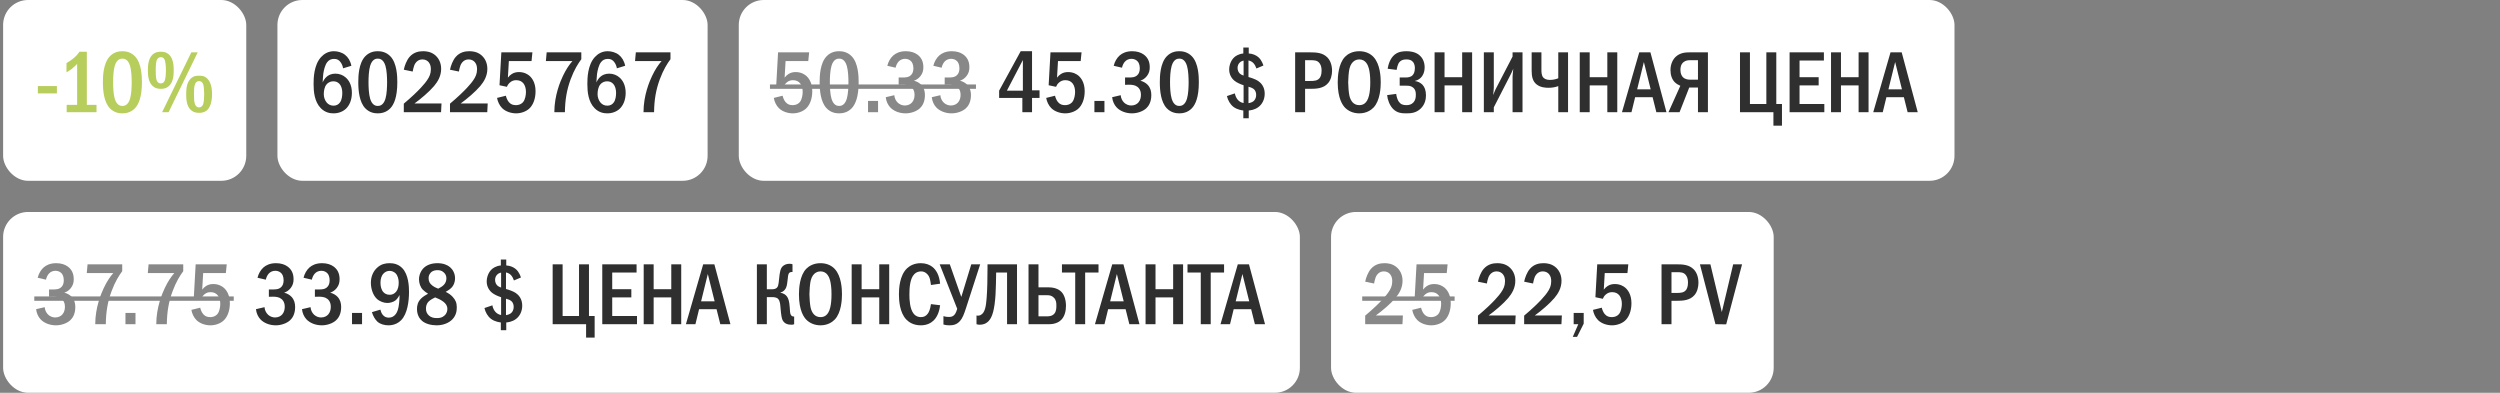
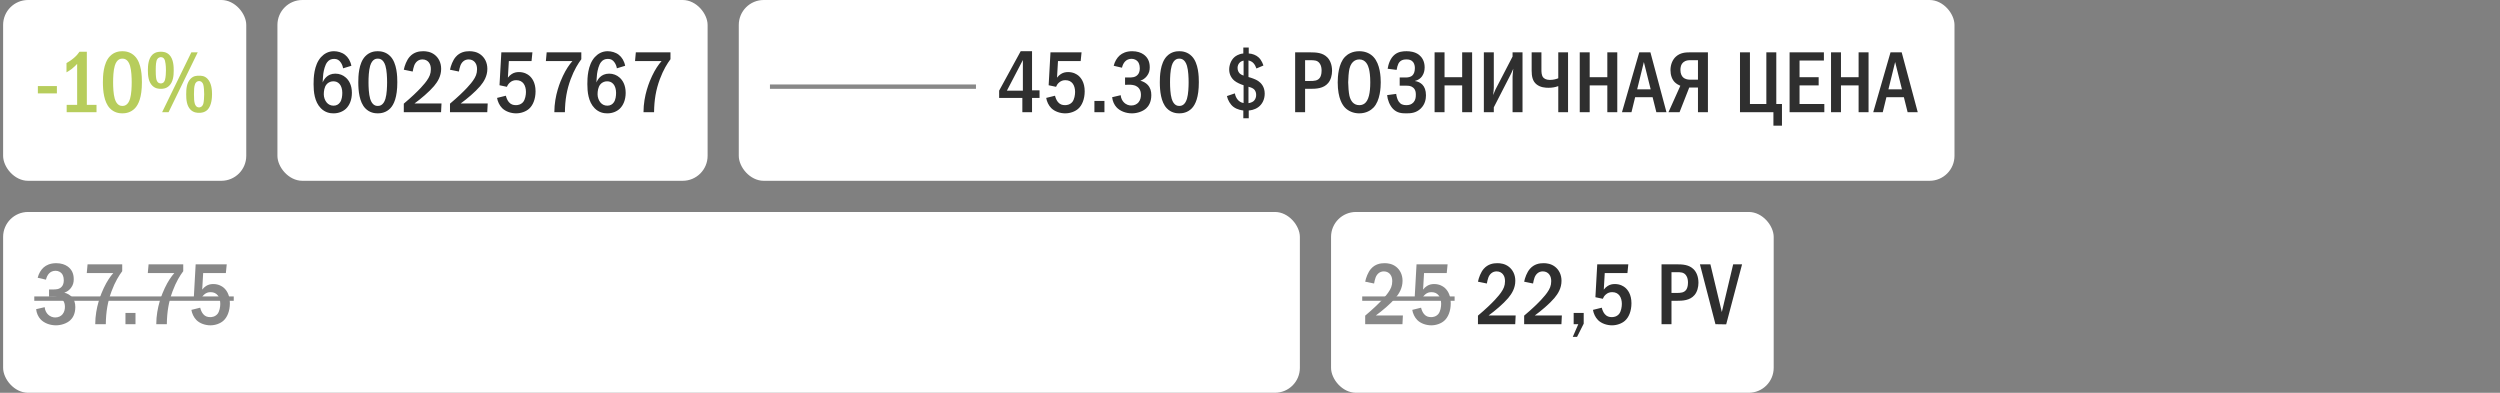
<svg xmlns="http://www.w3.org/2000/svg" width="401" height="63" viewBox="0 0 401 63" fill="none">
  <rect x="0" y="0" width="401" height="63" fill="#808080" stroke="none" />
  <rect x="0.5" width="39" height="29" rx="4" fill="white" />
  <path d="M6.074 13.8H9.126V14.976H6.074V13.8ZM12.752 8.298H13.928V16.824H15.482V18H10.694V16.824H12.374V10.244C12.192 10.44 11.87 10.776 11.492 11.07C11.142 11.336 10.806 11.518 10.666 11.602V10.118C10.988 9.936 11.45 9.642 11.856 9.292C12.248 8.956 12.528 8.634 12.752 8.298ZM19.627 8.214C20.117 8.214 20.957 8.312 21.643 9.026C22.721 10.132 22.763 12.288 22.763 13.198C22.763 15.606 22.217 16.768 21.643 17.37C20.957 18.084 20.117 18.182 19.627 18.182C19.123 18.182 18.311 18.084 17.625 17.37C16.673 16.376 16.505 14.556 16.505 13.198C16.505 12.274 16.547 10.146 17.625 9.026C18.311 8.312 19.123 8.214 19.627 8.214ZM19.627 9.404C19.403 9.404 18.745 9.432 18.409 10.552C18.185 11.294 18.143 12.47 18.143 13.198C18.143 13.926 18.185 15.102 18.409 15.844C18.745 16.964 19.403 16.992 19.627 16.992C19.865 16.992 20.523 16.964 20.859 15.844C21.083 15.102 21.125 13.926 21.125 13.198C21.125 12.47 21.083 11.294 20.859 10.552C20.523 9.432 19.865 9.404 19.627 9.404ZM25.792 8.298C26.128 8.298 26.674 8.326 27.15 8.788C27.85 9.474 27.864 10.748 27.864 11.322C27.864 12.134 27.78 13.128 27.136 13.758C26.66 14.22 26.142 14.248 25.792 14.248C25.47 14.248 24.924 14.22 24.448 13.758C23.804 13.142 23.72 12.12 23.72 11.28C23.72 10.496 23.804 9.39 24.448 8.774C24.924 8.326 25.484 8.298 25.792 8.298ZM25.792 9.166C25.666 9.166 25.274 9.222 25.106 9.754C25.064 9.908 24.98 10.244 24.98 11.28C24.98 12.288 25.05 12.624 25.106 12.806C25.274 13.352 25.652 13.38 25.792 13.38C26.016 13.38 26.31 13.31 26.464 12.806C26.59 12.372 26.618 11.63 26.618 11.28C26.618 10.37 26.506 9.922 26.464 9.754C26.422 9.586 26.282 9.166 25.792 9.166ZM30.692 8.396H31.714L27.038 18H26.002L30.692 8.396ZM31.938 12.148C32.288 12.148 32.792 12.134 33.282 12.638C33.968 13.338 34.01 14.542 34.01 15.116C34.01 15.578 33.968 16.922 33.282 17.608C32.806 18.07 32.246 18.098 31.938 18.098C31.602 18.098 31.056 18.07 30.58 17.608C29.922 16.964 29.866 15.914 29.866 15.116C29.866 14.276 29.936 13.268 30.58 12.624C31.07 12.134 31.574 12.148 31.938 12.148ZM31.938 13.002C31.686 13.002 31.392 13.128 31.252 13.59C31.14 13.954 31.112 14.388 31.112 15.116C31.112 15.844 31.14 16.278 31.252 16.642C31.308 16.81 31.462 17.23 31.938 17.23C32.092 17.23 32.456 17.146 32.61 16.642C32.708 16.32 32.75 15.564 32.75 15.116C32.75 14.64 32.708 13.926 32.61 13.59C32.47 13.114 32.162 13.002 31.938 13.002Z" fill="#B7CD5C" />
  <rect x="44.5" width="69" height="29" rx="4" fill="white" />
  <path d="M56.36 10.552L55.03 10.958C54.988 10.664 54.876 10.342 54.68 10.048C54.4 9.628 54.078 9.446 53.602 9.446C53.112 9.446 52.762 9.614 52.482 9.978C52.132 10.426 51.936 11.252 51.852 11.854C51.796 12.288 51.768 13.016 51.754 13.226C51.894 12.89 52.118 12.554 52.356 12.344C52.65 12.064 53.126 11.812 53.798 11.812C54.442 11.812 55.03 12.05 55.45 12.428C55.926 12.834 56.444 13.604 56.444 14.892C56.444 16.026 56.052 16.908 55.492 17.44C55.03 17.874 54.33 18.182 53.49 18.182C52.93 18.182 52.146 18.056 51.46 17.356C50.438 16.32 50.298 14.696 50.298 13.506C50.298 12.526 50.34 10.44 51.488 9.166C51.978 8.634 52.65 8.214 53.56 8.214C54.148 8.214 54.834 8.396 55.338 8.788C55.828 9.166 56.22 9.796 56.36 10.552ZM53.476 13.044C53.154 13.044 52.734 13.128 52.384 13.534C52.02 13.954 51.936 14.626 51.936 15.13C51.936 15.606 52.118 16.124 52.426 16.474C52.678 16.754 53.028 16.95 53.504 16.95C53.98 16.95 54.316 16.74 54.54 16.418C54.834 16.012 54.904 15.368 54.904 14.892C54.904 14.346 54.764 13.814 54.47 13.478C54.176 13.142 53.826 13.044 53.476 13.044ZM60.592 8.214C61.082 8.214 61.922 8.312 62.608 9.026C63.686 10.132 63.728 12.288 63.728 13.198C63.728 15.606 63.182 16.768 62.608 17.37C61.922 18.084 61.082 18.182 60.592 18.182C60.088 18.182 59.276 18.084 58.59 17.37C57.638 16.376 57.47 14.556 57.47 13.198C57.47 12.274 57.512 10.146 58.59 9.026C59.276 8.312 60.088 8.214 60.592 8.214ZM60.592 9.404C60.368 9.404 59.71 9.432 59.374 10.552C59.15 11.294 59.108 12.47 59.108 13.198C59.108 13.926 59.15 15.102 59.374 15.844C59.71 16.964 60.368 16.992 60.592 16.992C60.83 16.992 61.488 16.964 61.824 15.844C62.048 15.102 62.09 13.926 62.09 13.198C62.09 12.47 62.048 11.294 61.824 10.552C61.488 9.432 60.83 9.404 60.592 9.404ZM66.197 11.476L64.769 11.182C64.895 10.552 65.217 9.67 65.693 9.124C66.365 8.354 67.219 8.214 67.877 8.214C68.395 8.214 69.095 8.298 69.725 8.788C70.313 9.25 70.761 10.006 70.761 11.042C70.761 12.218 70.201 13.114 69.613 13.814C68.829 14.738 67.499 15.858 66.477 16.6H70.817L70.747 18H64.769V16.628C67.331 14.472 68.227 13.268 68.451 12.946C68.885 12.33 69.109 11.826 69.109 11.112C69.109 10.79 69.067 10.342 68.773 9.992C68.591 9.768 68.269 9.53 67.765 9.53C67.037 9.53 66.617 10.034 66.435 10.524C66.337 10.762 66.239 11.224 66.197 11.476ZM73.607 11.476L72.179 11.182C72.305 10.552 72.627 9.67 73.103 9.124C73.775 8.354 74.629 8.214 75.287 8.214C75.805 8.214 76.505 8.298 77.135 8.788C77.723 9.25 78.171 10.006 78.171 11.042C78.171 12.218 77.611 13.114 77.023 13.814C76.239 14.738 74.909 15.858 73.887 16.6H78.227L78.157 18H72.179V16.628C74.741 14.472 75.637 13.268 75.861 12.946C76.295 12.33 76.519 11.826 76.519 11.112C76.519 10.79 76.477 10.342 76.183 9.992C76.001 9.768 75.679 9.53 75.175 9.53C74.447 9.53 74.027 10.034 73.845 10.524C73.747 10.762 73.649 11.224 73.607 11.476ZM80.415 8.396H85.399L85.259 9.796H81.619L81.465 12.456C81.647 12.204 81.871 12.008 82.095 11.868C82.473 11.63 82.851 11.56 83.243 11.56C84.111 11.56 84.657 11.938 84.881 12.12C85.287 12.456 85.903 13.198 85.903 14.64C85.903 15.914 85.469 16.922 84.853 17.454C84.363 17.888 83.579 18.182 82.781 18.182C81.969 18.182 81.087 17.888 80.541 17.342C80.107 16.908 79.827 16.292 79.729 15.704L81.143 15.354C81.213 15.676 81.381 16.096 81.619 16.376C81.941 16.754 82.305 16.866 82.753 16.866C82.991 16.866 83.523 16.824 83.915 16.362C84.251 15.942 84.363 15.214 84.363 14.738C84.363 14.234 84.237 13.744 83.985 13.408C83.719 13.058 83.341 12.862 82.809 12.862C82.431 12.862 82.109 12.96 81.787 13.24C81.535 13.464 81.395 13.702 81.311 13.926L80.121 13.674L80.415 8.396ZM87.685 8.396H93.243V9.502C92.739 10.174 92.109 11.168 91.535 12.708C90.905 14.416 90.639 15.998 90.611 18H88.917C88.917 15.27 89.897 13.016 90.289 12.19C90.807 11.098 91.311 10.37 91.815 9.796H87.559L87.685 8.396ZM100.274 10.552L98.944 10.958C98.902 10.664 98.79 10.342 98.594 10.048C98.314 9.628 97.992 9.446 97.516 9.446C97.026 9.446 96.676 9.614 96.396 9.978C96.046 10.426 95.85 11.252 95.766 11.854C95.71 12.288 95.682 13.016 95.668 13.226C95.808 12.89 96.032 12.554 96.27 12.344C96.564 12.064 97.04 11.812 97.712 11.812C98.356 11.812 98.944 12.05 99.364 12.428C99.84 12.834 100.358 13.604 100.358 14.892C100.358 16.026 99.966 16.908 99.406 17.44C98.944 17.874 98.244 18.182 97.404 18.182C96.844 18.182 96.06 18.056 95.374 17.356C94.352 16.32 94.212 14.696 94.212 13.506C94.212 12.526 94.254 10.44 95.402 9.166C95.892 8.634 96.564 8.214 97.474 8.214C98.062 8.214 98.748 8.396 99.252 8.788C99.742 9.166 100.134 9.796 100.274 10.552ZM97.39 13.044C97.068 13.044 96.648 13.128 96.298 13.534C95.934 13.954 95.85 14.626 95.85 15.13C95.85 15.606 96.032 16.124 96.34 16.474C96.592 16.754 96.942 16.95 97.418 16.95C97.894 16.95 98.23 16.74 98.454 16.418C98.748 16.012 98.818 15.368 98.818 14.892C98.818 14.346 98.678 13.814 98.384 13.478C98.09 13.142 97.74 13.044 97.39 13.044ZM101.986 8.396H107.544V9.502C107.04 10.174 106.41 11.168 105.836 12.708C105.206 14.416 104.94 15.998 104.912 18H103.218C103.218 15.27 104.198 13.016 104.59 12.19C105.108 11.098 105.612 10.37 106.116 9.796H101.86L101.986 8.396Z" fill="#2F2F2F" />
  <rect x="118.5" width="195" height="29" rx="4" fill="white" />
-   <path d="M124.802 8.396H129.786L129.646 9.796H126.006L125.852 12.456C126.034 12.204 126.258 12.008 126.482 11.868C126.86 11.63 127.238 11.56 127.63 11.56C128.498 11.56 129.044 11.938 129.268 12.12C129.674 12.456 130.29 13.198 130.29 14.64C130.29 15.914 129.856 16.922 129.24 17.454C128.75 17.888 127.966 18.182 127.168 18.182C126.356 18.182 125.474 17.888 124.928 17.342C124.494 16.908 124.214 16.292 124.116 15.704L125.53 15.354C125.6 15.676 125.768 16.096 126.006 16.376C126.328 16.754 126.692 16.866 127.14 16.866C127.378 16.866 127.91 16.824 128.302 16.362C128.638 15.942 128.75 15.214 128.75 14.738C128.75 14.234 128.624 13.744 128.372 13.408C128.106 13.058 127.728 12.862 127.196 12.862C126.818 12.862 126.496 12.96 126.174 13.24C125.922 13.464 125.782 13.702 125.698 13.926L124.508 13.674L124.802 8.396ZM134.592 8.214C135.082 8.214 135.922 8.312 136.608 9.026C137.686 10.132 137.728 12.288 137.728 13.198C137.728 15.606 137.182 16.768 136.608 17.37C135.922 18.084 135.082 18.182 134.592 18.182C134.088 18.182 133.276 18.084 132.59 17.37C131.638 16.376 131.47 14.556 131.47 13.198C131.47 12.274 131.512 10.146 132.59 9.026C133.276 8.312 134.088 8.214 134.592 8.214ZM134.592 9.404C134.368 9.404 133.71 9.432 133.374 10.552C133.15 11.294 133.108 12.47 133.108 13.198C133.108 13.926 133.15 15.102 133.374 15.844C133.71 16.964 134.368 16.992 134.592 16.992C134.83 16.992 135.488 16.964 135.824 15.844C136.048 15.102 136.09 13.926 136.09 13.198C136.09 12.47 136.048 11.294 135.824 10.552C135.488 9.432 134.83 9.404 134.592 9.404ZM139.231 16.194H140.841V18H139.231V16.194ZM143.655 10.86L142.325 10.552C142.479 9.894 142.843 9.278 143.291 8.886C143.697 8.536 144.327 8.214 145.293 8.214C146.105 8.214 146.693 8.438 147.099 8.718C147.743 9.166 148.107 9.824 148.107 10.776C148.107 11.28 148.009 11.742 147.645 12.204C147.323 12.61 146.959 12.82 146.595 12.946C147.071 13.058 147.491 13.31 147.771 13.604C148.205 14.066 148.359 14.612 148.359 15.256C148.359 16.404 147.897 17.048 147.547 17.37C147.015 17.86 146.119 18.182 145.251 18.182C144.257 18.182 143.319 17.804 142.773 17.202C142.423 16.824 142.143 16.25 142.073 15.592L143.445 15.27C143.487 15.83 143.767 16.208 143.893 16.348C144.285 16.796 144.761 16.922 145.139 16.922C145.671 16.922 146.063 16.698 146.301 16.418C146.623 16.04 146.693 15.564 146.693 15.2C146.693 14.36 146.259 13.954 145.867 13.772C145.573 13.632 145.083 13.576 144.761 13.59L144.145 13.604V12.428H144.761C145.195 12.428 145.825 12.442 146.217 11.938C146.357 11.77 146.511 11.462 146.511 10.958C146.511 10.314 146.273 9.978 146.189 9.88C145.993 9.642 145.643 9.432 145.181 9.432C144.747 9.432 144.369 9.614 144.131 9.88C143.907 10.118 143.725 10.51 143.655 10.86ZM151.038 10.86L149.708 10.552C149.862 9.894 150.226 9.278 150.674 8.886C151.08 8.536 151.71 8.214 152.676 8.214C153.488 8.214 154.076 8.438 154.482 8.718C155.126 9.166 155.49 9.824 155.49 10.776C155.49 11.28 155.392 11.742 155.028 12.204C154.706 12.61 154.342 12.82 153.978 12.946C154.454 13.058 154.874 13.31 155.154 13.604C155.588 14.066 155.742 14.612 155.742 15.256C155.742 16.404 155.28 17.048 154.93 17.37C154.398 17.86 153.502 18.182 152.634 18.182C151.64 18.182 150.702 17.804 150.156 17.202C149.806 16.824 149.526 16.25 149.456 15.592L150.828 15.27C150.87 15.83 151.15 16.208 151.276 16.348C151.668 16.796 152.144 16.922 152.522 16.922C153.054 16.922 153.446 16.698 153.684 16.418C154.006 16.04 154.076 15.564 154.076 15.2C154.076 14.36 153.642 13.954 153.25 13.772C152.956 13.632 152.466 13.576 152.144 13.59L151.528 13.604V12.428H152.144C152.578 12.428 153.208 12.442 153.6 11.938C153.74 11.77 153.894 11.462 153.894 10.958C153.894 10.314 153.656 9.978 153.572 9.88C153.376 9.642 153.026 9.432 152.564 9.432C152.13 9.432 151.752 9.614 151.514 9.88C151.29 10.118 151.108 10.51 151.038 10.86Z" fill="#888888" />
  <path d="M163.719 8.214H165.539V14.486H166.743V15.704H165.539V18H163.985V15.704H160.261V14.542L163.719 8.214ZM164.069 14.542V9.628L161.507 14.542H164.069ZM168.497 8.396H173.481L173.341 9.796H169.701L169.547 12.456C169.729 12.204 169.953 12.008 170.177 11.868C170.555 11.63 170.933 11.56 171.325 11.56C172.193 11.56 172.739 11.938 172.963 12.12C173.369 12.456 173.985 13.198 173.985 14.64C173.985 15.914 173.551 16.922 172.935 17.454C172.445 17.888 171.661 18.182 170.863 18.182C170.051 18.182 169.169 17.888 168.623 17.342C168.189 16.908 167.909 16.292 167.811 15.704L169.225 15.354C169.295 15.676 169.463 16.096 169.701 16.376C170.023 16.754 170.387 16.866 170.835 16.866C171.073 16.866 171.605 16.824 171.997 16.362C172.333 15.942 172.445 15.214 172.445 14.738C172.445 14.234 172.319 13.744 172.067 13.408C171.801 13.058 171.423 12.862 170.891 12.862C170.513 12.862 170.191 12.96 169.869 13.24C169.617 13.464 169.477 13.702 169.393 13.926L168.203 13.674L168.497 8.396ZM175.543 16.194H177.153V18H175.543V16.194ZM179.968 10.86L178.638 10.552C178.792 9.894 179.156 9.278 179.604 8.886C180.01 8.536 180.64 8.214 181.606 8.214C182.418 8.214 183.006 8.438 183.412 8.718C184.056 9.166 184.42 9.824 184.42 10.776C184.42 11.28 184.322 11.742 183.958 12.204C183.636 12.61 183.272 12.82 182.908 12.946C183.384 13.058 183.804 13.31 184.084 13.604C184.518 14.066 184.672 14.612 184.672 15.256C184.672 16.404 184.21 17.048 183.86 17.37C183.328 17.86 182.432 18.182 181.564 18.182C180.57 18.182 179.632 17.804 179.086 17.202C178.736 16.824 178.456 16.25 178.386 15.592L179.758 15.27C179.8 15.83 180.08 16.208 180.206 16.348C180.598 16.796 181.074 16.922 181.452 16.922C181.984 16.922 182.376 16.698 182.614 16.418C182.936 16.04 183.006 15.564 183.006 15.2C183.006 14.36 182.572 13.954 182.18 13.772C181.886 13.632 181.396 13.576 181.074 13.59L180.458 13.604V12.428H181.074C181.508 12.428 182.138 12.442 182.53 11.938C182.67 11.77 182.824 11.462 182.824 10.958C182.824 10.314 182.586 9.978 182.502 9.88C182.306 9.642 181.956 9.432 181.494 9.432C181.06 9.432 180.682 9.614 180.444 9.88C180.22 10.118 180.038 10.51 179.968 10.86ZM189.157 8.214C189.647 8.214 190.487 8.312 191.173 9.026C192.251 10.132 192.293 12.288 192.293 13.198C192.293 15.606 191.747 16.768 191.173 17.37C190.487 18.084 189.647 18.182 189.157 18.182C188.653 18.182 187.841 18.084 187.155 17.37C186.203 16.376 186.035 14.556 186.035 13.198C186.035 12.274 186.077 10.146 187.155 9.026C187.841 8.312 188.653 8.214 189.157 8.214ZM189.157 9.404C188.933 9.404 188.275 9.432 187.939 10.552C187.715 11.294 187.673 12.47 187.673 13.198C187.673 13.926 187.715 15.102 187.939 15.844C188.275 16.964 188.933 16.992 189.157 16.992C189.395 16.992 190.053 16.964 190.389 15.844C190.613 15.102 190.655 13.926 190.655 13.198C190.655 12.47 190.613 11.294 190.389 10.552C190.053 9.432 189.395 9.404 189.157 9.404ZM199.429 7.626H200.297V8.578C200.913 8.606 201.487 8.858 201.851 9.18C202.397 9.656 202.621 10.412 202.649 10.51L201.529 10.986C201.431 10.678 201.263 10.356 201.081 10.16C200.927 9.978 200.661 9.782 200.255 9.698V12.358C200.731 12.484 201.417 12.722 201.809 12.988C202.243 13.282 202.859 13.884 202.859 15.018C202.859 15.984 202.439 16.726 201.865 17.16C201.221 17.65 200.493 17.706 200.297 17.72V18.966H199.429V17.72C199.303 17.706 198.463 17.622 197.833 17.132C197.329 16.74 196.951 16.096 196.797 15.41L198.071 14.976C198.141 15.382 198.323 15.76 198.547 16.012C198.729 16.222 199.037 16.46 199.471 16.53V13.674C198.981 13.52 198.351 13.24 198.001 12.946C197.511 12.54 197.161 11.91 197.161 11.154C197.161 10.482 197.427 9.67 198.001 9.166C198.113 9.068 198.617 8.648 199.429 8.578V7.626ZM199.471 12.12V9.726C199.247 9.768 198.995 9.88 198.827 10.062C198.617 10.272 198.505 10.58 198.505 10.888C198.505 11.308 198.673 11.616 198.883 11.812C199.107 12.008 199.415 12.106 199.471 12.12ZM200.255 13.912V16.544C200.507 16.516 200.843 16.404 201.053 16.236C201.235 16.082 201.487 15.788 201.487 15.228C201.487 14.976 201.445 14.542 201.053 14.248C200.843 14.08 200.465 13.968 200.255 13.912ZM207.741 8.396H210.135C211.143 8.396 212.151 8.452 212.893 9.194C213.341 9.642 213.663 10.384 213.663 11.364C213.663 12.05 213.467 12.82 213.033 13.324C212.291 14.206 211.101 14.248 210.177 14.248H209.337V18H207.741V8.396ZM209.337 9.656V12.988H210.135C210.779 12.988 211.381 12.974 211.731 12.428C211.815 12.288 211.983 11.966 211.983 11.336C211.983 11 211.941 10.51 211.661 10.146C211.297 9.656 210.793 9.656 210.135 9.656H209.337ZM218.027 8.214C219.147 8.214 219.875 8.676 220.309 9.138C221.387 10.286 221.471 12.372 221.471 13.198C221.471 13.996 221.387 16.138 220.309 17.258C219.889 17.692 219.133 18.182 218.027 18.182C217.061 18.182 216.263 17.804 215.745 17.272C215.395 16.908 214.569 15.858 214.569 13.212C214.569 12.288 214.681 10.202 215.745 9.11C216.151 8.69 216.907 8.214 218.027 8.214ZM218.027 9.53C217.747 9.53 216.781 9.614 216.445 11.042C216.333 11.532 216.249 12.61 216.249 13.198C216.249 13.786 216.333 14.864 216.445 15.354C216.641 16.18 217.103 16.866 218.027 16.866C218.545 16.866 219.259 16.67 219.581 15.354C219.721 14.78 219.791 14.094 219.791 13.198C219.791 12.162 219.693 11.518 219.581 11.042C219.441 10.496 219.091 9.53 218.027 9.53ZM224.02 11.21L222.578 11.028C222.69 10.314 222.998 9.32 223.726 8.746C224.314 8.284 225 8.214 225.616 8.214C226.134 8.214 226.974 8.298 227.618 8.802C228.038 9.138 228.514 9.768 228.514 10.804C228.514 11.098 228.486 12.582 226.974 12.974V13.002C227.436 13.058 227.856 13.282 228.15 13.576C228.5 13.94 228.724 14.486 228.724 15.284C228.724 15.83 228.612 16.712 227.884 17.412C227.142 18.126 226.316 18.182 225.574 18.182C224.86 18.182 224.118 18.14 223.46 17.482C222.9 16.922 222.564 16.012 222.494 15.256L223.95 15.06C223.992 15.438 224.132 15.97 224.356 16.292C224.664 16.74 225.042 16.866 225.574 16.866C226.022 16.866 226.4 16.768 226.722 16.418C227.03 16.068 227.1 15.676 227.1 15.2C227.1 14.808 227.058 14.374 226.666 14.052C226.316 13.758 225.924 13.744 225.546 13.744H224.51V12.428H225.504C225.812 12.428 226.26 12.386 226.568 12.078C226.792 11.854 226.946 11.476 226.946 10.916C226.946 10.678 226.904 10.286 226.68 9.978C226.414 9.628 226.036 9.53 225.602 9.53C225.196 9.53 224.622 9.6 224.3 10.216C224.188 10.44 224.062 10.888 224.02 11.21ZM230.108 8.396H231.704V12.386H234.532V8.396H236.128V18H234.532V13.702H231.704V18H230.108V8.396ZM238.01 8.396H239.606V14.094C239.606 14.514 239.536 14.78 239.494 15.256C239.788 14.528 239.844 14.416 239.872 14.36L242.616 9.068V8.396H244.212V18H242.616V12.274C242.616 12.022 242.658 11.882 242.728 11.028C242.42 11.7 242.56 11.476 242.28 12.008L239.606 17.216V18H238.01V8.396ZM245.677 8.396H247.245V11.14C247.245 11.504 247.245 12.078 247.525 12.414C247.651 12.568 247.973 12.82 248.589 12.82C249.191 12.82 249.667 12.666 249.947 12.554V8.396H251.515V18H249.947V13.814C249.443 13.996 248.953 14.08 248.379 14.08C247.903 14.08 247.077 14.038 246.447 13.52C245.845 13.03 245.677 12.288 245.677 11.336V8.396ZM253.391 8.396H254.987V12.386H257.815V8.396H259.411V18H257.815V13.702H254.987V18H253.391V8.396ZM262.935 8.396H264.727L267.303 18H265.679L265.077 15.592H262.277L261.689 18H260.163L262.935 8.396ZM264.769 14.332L263.677 9.95L262.599 14.332H264.769ZM273.95 8.396V18H272.354V14.038H270.954L269.4 18H267.622L269.526 13.758C269.246 13.646 268.882 13.436 268.63 13.184C268.196 12.75 267.944 12.05 267.944 11.252C267.944 10.286 268.322 9.53 268.812 9.082C269.512 8.452 270.352 8.396 271.038 8.396H273.95ZM272.354 9.656H271.094C270.786 9.656 270.408 9.684 270.058 9.95C269.596 10.314 269.54 10.846 269.54 11.224C269.54 11.868 269.778 12.232 269.988 12.428C270.254 12.666 270.674 12.778 271.038 12.778H272.354V9.656ZM279.094 8.396H280.69V16.684H283.322V8.396H284.918V16.684H285.828V20.156H284.456V18H279.094V8.396ZM287.051 8.396H292.553V9.712H288.647V12.386H291.713V13.702H288.647V16.684H292.623V18H287.051V8.396ZM293.696 8.396H295.292V12.386H298.12V8.396H299.716V18H298.12V13.702H295.292V18H293.696V8.396ZM303.239 8.396H305.031L307.607 18H305.983L305.381 15.592H302.581L301.993 18H300.467L303.239 8.396ZM305.073 14.332L303.981 9.95L302.903 14.332H305.073Z" fill="#2F2F2F" />
  <path d="M123.5 13.548H156.545V14.248H123.5V13.548Z" fill="#888888" />
  <rect x="0.5" y="34" width="208" height="29" rx="4" fill="white" />
  <path d="M7.376 44.86L6.046 44.552C6.2 43.894 6.564 43.278 7.012 42.886C7.418 42.536 8.048 42.214 9.014 42.214C9.826 42.214 10.414 42.438 10.82 42.718C11.464 43.166 11.828 43.824 11.828 44.776C11.828 45.28 11.73 45.742 11.366 46.204C11.044 46.61 10.68 46.82 10.316 46.946C10.792 47.058 11.212 47.31 11.492 47.604C11.926 48.066 12.08 48.612 12.08 49.256C12.08 50.404 11.618 51.048 11.268 51.37C10.736 51.86 9.84 52.182 8.972 52.182C7.978 52.182 7.04 51.804 6.494 51.202C6.144 50.824 5.864 50.25 5.794 49.592L7.166 49.27C7.208 49.83 7.488 50.208 7.614 50.348C8.006 50.796 8.482 50.922 8.86 50.922C9.392 50.922 9.784 50.698 10.022 50.418C10.344 50.04 10.414 49.564 10.414 49.2C10.414 48.36 9.98 47.954 9.588 47.772C9.294 47.632 8.804 47.576 8.482 47.59L7.866 47.604V46.428H8.482C8.916 46.428 9.546 46.442 9.938 45.938C10.078 45.77 10.232 45.462 10.232 44.958C10.232 44.314 9.994 43.978 9.91 43.88C9.714 43.642 9.364 43.432 8.902 43.432C8.468 43.432 8.09 43.614 7.852 43.88C7.628 44.118 7.446 44.51 7.376 44.86ZM14.045 42.396H19.603V43.502C19.099 44.174 18.469 45.168 17.895 46.708C17.265 48.416 16.999 49.998 16.971 52H15.277C15.277 49.27 16.257 47.016 16.649 46.19C17.167 45.098 17.671 44.37 18.175 43.796H13.919L14.045 42.396ZM20.123 50.194H21.733V52H20.123V50.194ZM23.834 42.396H29.392V43.502C28.888 44.174 28.258 45.168 27.684 46.708C27.054 48.416 26.788 49.998 26.76 52H25.066C25.066 49.27 26.046 47.016 26.438 46.19C26.956 45.098 27.46 44.37 27.964 43.796H23.708L23.834 42.396ZM31.384 42.396H36.368L36.228 43.796H32.588L32.434 46.456C32.616 46.204 32.84 46.008 33.064 45.868C33.442 45.63 33.82 45.56 34.212 45.56C35.08 45.56 35.626 45.938 35.85 46.12C36.256 46.456 36.872 47.198 36.872 48.64C36.872 49.914 36.438 50.922 35.822 51.454C35.332 51.888 34.548 52.182 33.75 52.182C32.938 52.182 32.056 51.888 31.51 51.342C31.076 50.908 30.796 50.292 30.698 49.704L32.112 49.354C32.182 49.676 32.35 50.096 32.588 50.376C32.91 50.754 33.274 50.866 33.722 50.866C33.96 50.866 34.492 50.824 34.884 50.362C35.22 49.942 35.332 49.214 35.332 48.738C35.332 48.234 35.206 47.744 34.954 47.408C34.688 47.058 34.31 46.862 33.778 46.862C33.4 46.862 33.078 46.96 32.756 47.24C32.504 47.464 32.364 47.702 32.28 47.926L31.09 47.674L31.384 42.396Z" fill="#888888" />
-   <path d="M42.636 44.86L41.306 44.552C41.46 43.894 41.824 43.278 42.272 42.886C42.678 42.536 43.308 42.214 44.274 42.214C45.086 42.214 45.674 42.438 46.08 42.718C46.724 43.166 47.088 43.824 47.088 44.776C47.088 45.28 46.99 45.742 46.626 46.204C46.304 46.61 45.94 46.82 45.576 46.946C46.052 47.058 46.472 47.31 46.752 47.604C47.186 48.066 47.34 48.612 47.34 49.256C47.34 50.404 46.878 51.048 46.528 51.37C45.996 51.86 45.1 52.182 44.232 52.182C43.238 52.182 42.3 51.804 41.754 51.202C41.404 50.824 41.124 50.25 41.054 49.592L42.426 49.27C42.468 49.83 42.748 50.208 42.874 50.348C43.266 50.796 43.742 50.922 44.12 50.922C44.652 50.922 45.044 50.698 45.282 50.418C45.604 50.04 45.674 49.564 45.674 49.2C45.674 48.36 45.24 47.954 44.848 47.772C44.554 47.632 44.064 47.576 43.742 47.59L43.126 47.604V46.428H43.742C44.176 46.428 44.806 46.442 45.198 45.938C45.338 45.77 45.492 45.462 45.492 44.958C45.492 44.314 45.254 43.978 45.17 43.88C44.974 43.642 44.624 43.432 44.162 43.432C43.728 43.432 43.35 43.614 43.112 43.88C42.888 44.118 42.706 44.51 42.636 44.86ZM50.019 44.86L48.689 44.552C48.843 43.894 49.207 43.278 49.655 42.886C50.061 42.536 50.691 42.214 51.657 42.214C52.469 42.214 53.057 42.438 53.463 42.718C54.107 43.166 54.471 43.824 54.471 44.776C54.471 45.28 54.373 45.742 54.009 46.204C53.687 46.61 53.323 46.82 52.959 46.946C53.435 47.058 53.855 47.31 54.135 47.604C54.569 48.066 54.723 48.612 54.723 49.256C54.723 50.404 54.261 51.048 53.911 51.37C53.379 51.86 52.483 52.182 51.615 52.182C50.621 52.182 49.683 51.804 49.137 51.202C48.787 50.824 48.507 50.25 48.437 49.592L49.809 49.27C49.851 49.83 50.131 50.208 50.257 50.348C50.649 50.796 51.125 50.922 51.503 50.922C52.035 50.922 52.427 50.698 52.665 50.418C52.987 50.04 53.057 49.564 53.057 49.2C53.057 48.36 52.623 47.954 52.231 47.772C51.937 47.632 51.447 47.576 51.125 47.59L50.509 47.604V46.428H51.125C51.559 46.428 52.189 46.442 52.581 45.938C52.721 45.77 52.875 45.462 52.875 44.958C52.875 44.314 52.637 43.978 52.553 43.88C52.357 43.642 52.007 43.432 51.545 43.432C51.111 43.432 50.733 43.614 50.495 43.88C50.271 44.118 50.089 44.51 50.019 44.86ZM56.463 50.194H58.073V52H56.463V50.194ZM59.656 50.068L61.014 49.662C61.056 49.872 61.182 50.25 61.406 50.516C61.672 50.838 62.008 50.95 62.372 50.95C63.338 50.95 63.702 50.054 63.814 49.704C64.01 49.116 64.08 48.08 64.094 47.324C63.968 47.562 63.716 47.954 63.464 48.164C63.128 48.444 62.554 48.598 62.134 48.598C61.588 48.598 60.916 48.36 60.468 47.954C59.81 47.352 59.488 46.274 59.488 45.364C59.488 44.244 59.95 43.404 60.538 42.9C61.168 42.34 61.868 42.214 62.484 42.214C63.114 42.214 63.87 42.354 64.5 42.984C65.536 44.02 65.606 45.966 65.606 46.82C65.606 48.318 65.354 50.32 64.36 51.342C64.052 51.664 63.38 52.182 62.316 52.182C61.672 52.182 61 52 60.552 51.608C60.174 51.272 59.81 50.642 59.656 50.068ZM62.498 43.446C62.134 43.446 61.728 43.6 61.434 43.964C61.224 44.23 61.028 44.678 61.028 45.35C61.028 45.938 61.168 46.498 61.49 46.848C61.672 47.058 61.994 47.282 62.512 47.282C62.876 47.282 63.24 47.156 63.548 46.778C63.842 46.414 63.954 45.896 63.954 45.322C63.954 44.79 63.8 44.188 63.45 43.838C63.198 43.586 62.82 43.446 62.498 43.446ZM71.49 46.82C71.953 47.03 72.331 47.31 72.624 47.632C73.044 48.094 73.269 48.556 73.269 49.284C73.269 49.872 73.171 50.586 72.569 51.216C72.037 51.776 71.126 52.182 70.02 52.182C69.138 52.182 68.228 51.93 67.697 51.468C67.319 51.146 66.885 50.544 66.885 49.564C66.885 48.962 67.025 48.402 67.543 47.884C67.85 47.576 68.341 47.282 68.662 47.114C68.382 46.946 68.019 46.68 67.808 46.456C67.416 46.036 67.207 45.406 67.207 44.804C67.207 44.132 67.501 43.418 67.99 42.956C68.453 42.522 69.18 42.214 70.16 42.214C71.085 42.214 71.77 42.494 72.191 42.858C72.611 43.222 72.989 43.838 72.989 44.622C72.989 45.336 72.722 45.812 72.484 46.078C72.275 46.316 71.855 46.624 71.49 46.82ZM70.287 46.302C70.623 46.148 71.001 45.896 71.197 45.686C71.477 45.392 71.603 45.042 71.603 44.622C71.603 44.216 71.434 43.922 71.168 43.684C70.861 43.404 70.538 43.334 70.174 43.334C69.838 43.334 69.404 43.39 69.069 43.754C68.802 44.048 68.746 44.37 68.746 44.622C68.746 45.126 68.928 45.462 69.306 45.77C69.6 46.008 69.965 46.19 70.287 46.302ZM69.796 47.702C69.489 47.842 69.013 48.108 68.775 48.346C68.368 48.752 68.326 49.172 68.326 49.536C68.326 49.942 68.466 50.306 68.788 50.6C69.153 50.936 69.587 51.02 70.076 51.02C70.538 51.02 70.945 50.95 71.308 50.6C71.701 50.236 71.757 49.816 71.757 49.55C71.757 49.046 71.504 48.696 71.126 48.402C70.721 48.08 70.132 47.828 69.796 47.702ZM80.335 41.626H81.203V42.578C81.819 42.606 82.393 42.858 82.757 43.18C83.303 43.656 83.527 44.412 83.555 44.51L82.435 44.986C82.337 44.678 82.169 44.356 81.987 44.16C81.833 43.978 81.567 43.782 81.161 43.698V46.358C81.637 46.484 82.323 46.722 82.715 46.988C83.149 47.282 83.765 47.884 83.765 49.018C83.765 49.984 83.345 50.726 82.771 51.16C82.127 51.65 81.399 51.706 81.203 51.72V52.966H80.335V51.72C80.209 51.706 79.369 51.622 78.739 51.132C78.235 50.74 77.857 50.096 77.703 49.41L78.977 48.976C79.047 49.382 79.229 49.76 79.453 50.012C79.635 50.222 79.943 50.46 80.377 50.53V47.674C79.887 47.52 79.257 47.24 78.907 46.946C78.417 46.54 78.067 45.91 78.067 45.154C78.067 44.482 78.333 43.67 78.907 43.166C79.019 43.068 79.523 42.648 80.335 42.578V41.626ZM80.377 46.12V43.726C80.153 43.768 79.901 43.88 79.733 44.062C79.523 44.272 79.411 44.58 79.411 44.888C79.411 45.308 79.579 45.616 79.789 45.812C80.013 46.008 80.321 46.106 80.377 46.12ZM81.161 47.912V50.544C81.413 50.516 81.749 50.404 81.959 50.236C82.141 50.082 82.393 49.788 82.393 49.228C82.393 48.976 82.351 48.542 81.959 48.248C81.749 48.08 81.371 47.968 81.161 47.912ZM88.647 42.396H90.243V50.684H92.875V42.396H94.471V50.684H95.381V54.156H94.009V52H88.647V42.396ZM96.604 42.396H102.106V43.712H98.2V46.386H101.266V47.702H98.2V50.684H102.176V52H96.604V42.396ZM103.249 42.396H104.845V46.386H107.673V42.396H109.269V52H107.673V47.702H104.845V52H103.249V42.396ZM112.792 42.396H114.584L117.16 52H115.536L114.934 49.592H112.134L111.546 52H110.02L112.792 42.396ZM114.626 48.332L113.534 43.95L112.456 48.332H114.626ZM123.001 42.396V46.4H123.799C124.541 46.4 124.723 46.078 124.807 45.812C124.877 45.602 124.905 45.322 124.989 44.538C125.031 44.174 125.059 43.796 125.171 43.39C125.269 43.054 125.395 42.788 125.731 42.564C126.053 42.354 126.375 42.312 126.669 42.312C126.851 42.312 126.963 42.326 127.117 42.396V43.628H127.005C126.795 43.628 126.487 43.656 126.403 44.286C126.319 44.888 126.333 45.042 126.249 45.532C126.193 45.868 126.109 46.246 125.829 46.54C125.745 46.638 125.535 46.834 125.185 46.918V46.96C125.647 47.016 126.123 47.282 126.375 47.814C126.459 47.982 126.613 48.374 126.669 49.27C126.711 49.914 126.725 50.278 126.851 50.502C126.991 50.74 127.173 50.768 127.327 50.768H127.383V52C127.243 52.07 127.145 52.084 126.963 52.084C126.431 52.084 125.843 51.972 125.521 51.342C125.423 51.132 125.297 50.726 125.185 49.284C125.157 48.934 125.129 48.248 124.793 47.926C124.513 47.66 124.079 47.66 123.799 47.66H123.001V52H121.405V42.396H123.001ZM131.609 42.214C132.729 42.214 133.457 42.676 133.891 43.138C134.969 44.286 135.053 46.372 135.053 47.198C135.053 47.996 134.969 50.138 133.891 51.258C133.471 51.692 132.715 52.182 131.609 52.182C130.643 52.182 129.845 51.804 129.327 51.272C128.977 50.908 128.151 49.858 128.151 47.212C128.151 46.288 128.263 44.202 129.327 43.11C129.733 42.69 130.489 42.214 131.609 42.214ZM131.609 43.53C131.329 43.53 130.363 43.614 130.027 45.042C129.915 45.532 129.831 46.61 129.831 47.198C129.831 47.786 129.915 48.864 130.027 49.354C130.223 50.18 130.685 50.866 131.609 50.866C132.127 50.866 132.841 50.67 133.163 49.354C133.303 48.78 133.373 48.094 133.373 47.198C133.373 46.162 133.275 45.518 133.163 45.042C133.023 44.496 132.673 43.53 131.609 43.53ZM136.608 42.396H138.204V46.386H141.032V42.396H142.628V52H141.032V47.702H138.204V52H136.608V42.396ZM149.326 48.78L150.796 48.962C150.712 49.676 150.46 50.726 149.746 51.412C149.354 51.79 148.696 52.182 147.702 52.182C146.498 52.182 145.756 51.664 145.35 51.23C144.3 50.11 144.188 48.178 144.188 47.198C144.188 46.414 144.258 44.188 145.504 43.026C145.938 42.62 146.652 42.214 147.702 42.214C148.5 42.214 149.116 42.466 149.564 42.816C150.124 43.264 150.656 44.062 150.796 45.504L149.326 45.714C149.214 44.986 149.186 44.468 148.752 43.992C148.458 43.67 148.122 43.53 147.73 43.53C147.254 43.53 146.89 43.726 146.638 43.992C145.938 44.72 145.868 46.246 145.868 47.282C145.868 48.01 145.924 49.55 146.554 50.32C146.918 50.768 147.352 50.866 147.702 50.866C148.22 50.866 148.542 50.67 148.808 50.32C148.976 50.096 149.2 49.676 149.326 48.78ZM150.726 42.396H152.35L154.17 47.576H154.212L155.794 42.396H157.222L154.954 49.396C154.618 50.446 154.366 51.062 153.988 51.482C153.456 52.084 152.882 52.182 152.266 52.182C151.902 52.182 151.622 52.14 151.328 52.056V50.712C151.636 50.81 151.902 50.838 152.196 50.838C152.588 50.838 152.854 50.768 153.106 50.474C153.302 50.25 153.47 49.816 153.54 49.536L150.726 42.396ZM158.396 42.396H163.128V52H161.532V43.712H159.782C159.768 44.65 159.74 46.4 159.684 47.254C159.53 49.592 159.194 50.838 158.592 51.482C158.088 52.014 157.528 52.084 157.15 52.084C156.954 52.084 156.8 52.07 156.632 52V50.6C156.898 50.67 157.122 50.614 157.29 50.53C158.032 50.166 158.158 49.004 158.256 47.814C158.368 46.54 158.396 44.342 158.396 42.97V42.396ZM164.976 42.396H166.572V46.092H168.224C169.414 46.092 170.03 46.582 170.254 46.82C170.73 47.31 170.982 48.15 170.982 49.06C170.982 49.886 170.772 50.712 170.282 51.244C169.974 51.58 169.358 52 168.294 52H164.976V42.396ZM166.572 47.352V50.74H167.93C168.182 50.74 168.742 50.74 169.106 50.32C169.428 49.956 169.442 49.438 169.442 49.032C169.442 48.598 169.428 48.136 169.036 47.744C168.7 47.394 168.308 47.352 167.944 47.352H166.572ZM170.336 42.396H176.202V43.712H174.06V52H172.464V43.712H170.336V42.396ZM178.404 42.396H180.196L182.772 52H181.148L180.546 49.592H177.745L177.158 52H175.631L178.404 42.396ZM180.238 48.332L179.146 43.95L178.068 48.332H180.238ZM183.749 42.396H185.345V46.386H188.173V42.396H189.769V52H188.173V47.702H185.345V52H183.749V42.396ZM190.475 42.396H196.341V43.712H194.199V52H192.603V43.712H190.475V42.396ZM198.542 42.396H200.334L202.91 52H201.286L200.684 49.592H197.884L197.296 52H195.77L198.542 42.396ZM200.376 48.332L199.284 43.95L198.206 48.332H200.376Z" fill="#2F2F2F" />
  <path d="M5.5 47.548H37.492V48.248H5.5V47.548Z" fill="#888888" />
  <rect x="213.5" y="34" width="71" height="29" rx="4" fill="white" />
  <path d="M220.404 45.476L218.976 45.182C219.102 44.552 219.424 43.67 219.9 43.124C220.572 42.354 221.426 42.214 222.084 42.214C222.602 42.214 223.302 42.298 223.932 42.788C224.52 43.25 224.968 44.006 224.968 45.042C224.968 46.218 224.408 47.114 223.82 47.814C223.036 48.738 221.706 49.858 220.684 50.6H225.024L224.954 52H218.976V50.628C221.538 48.472 222.434 47.268 222.658 46.946C223.092 46.33 223.316 45.826 223.316 45.112C223.316 44.79 223.274 44.342 222.98 43.992C222.798 43.768 222.476 43.53 221.972 43.53C221.244 43.53 220.824 44.034 220.642 44.524C220.544 44.762 220.446 45.224 220.404 45.476ZM227.212 42.396H232.196L232.056 43.796H228.416L228.262 46.456C228.444 46.204 228.668 46.008 228.892 45.868C229.27 45.63 229.648 45.56 230.04 45.56C230.908 45.56 231.454 45.938 231.678 46.12C232.084 46.456 232.7 47.198 232.7 48.64C232.7 49.914 232.266 50.922 231.65 51.454C231.16 51.888 230.376 52.182 229.578 52.182C228.766 52.182 227.884 51.888 227.338 51.342C226.904 50.908 226.624 50.292 226.526 49.704L227.94 49.354C228.01 49.676 228.178 50.096 228.416 50.376C228.738 50.754 229.102 50.866 229.55 50.866C229.788 50.866 230.32 50.824 230.712 50.362C231.048 49.942 231.16 49.214 231.16 48.738C231.16 48.234 231.034 47.744 230.782 47.408C230.516 47.058 230.138 46.862 229.606 46.862C229.228 46.862 228.906 46.96 228.584 47.24C228.332 47.464 228.192 47.702 228.108 47.926L226.918 47.674L227.212 42.396Z" fill="#888888" />
  <path d="M238.492 45.476L237.064 45.182C237.19 44.552 237.512 43.67 237.988 43.124C238.66 42.354 239.514 42.214 240.172 42.214C240.69 42.214 241.39 42.298 242.02 42.788C242.608 43.25 243.056 44.006 243.056 45.042C243.056 46.218 242.496 47.114 241.908 47.814C241.124 48.738 239.794 49.858 238.772 50.6H243.112L243.042 52H237.064V50.628C239.626 48.472 240.522 47.268 240.746 46.946C241.18 46.33 241.404 45.826 241.404 45.112C241.404 44.79 241.362 44.342 241.068 43.992C240.886 43.768 240.564 43.53 240.06 43.53C239.332 43.53 238.912 44.034 238.73 44.524C238.632 44.762 238.534 45.224 238.492 45.476ZM245.902 45.476L244.474 45.182C244.6 44.552 244.922 43.67 245.398 43.124C246.07 42.354 246.924 42.214 247.582 42.214C248.1 42.214 248.8 42.298 249.43 42.788C250.018 43.25 250.466 44.006 250.466 45.042C250.466 46.218 249.906 47.114 249.318 47.814C248.534 48.738 247.204 49.858 246.182 50.6H250.522L250.452 52H244.474V50.628C247.036 48.472 247.932 47.268 248.156 46.946C248.59 46.33 248.814 45.826 248.814 45.112C248.814 44.79 248.772 44.342 248.478 43.992C248.296 43.768 247.974 43.53 247.47 43.53C246.742 43.53 246.322 44.034 246.14 44.524C246.042 44.762 245.944 45.224 245.902 45.476ZM252.416 50.194H254.026V51.916L252.962 54.03H252.276L253.158 52H252.416V50.194ZM256.197 42.396H261.181L261.041 43.796H257.401L257.247 46.456C257.429 46.204 257.653 46.008 257.877 45.868C258.255 45.63 258.633 45.56 259.025 45.56C259.893 45.56 260.439 45.938 260.663 46.12C261.069 46.456 261.685 47.198 261.685 48.64C261.685 49.914 261.251 50.922 260.635 51.454C260.145 51.888 259.361 52.182 258.563 52.182C257.751 52.182 256.869 51.888 256.323 51.342C255.889 50.908 255.609 50.292 255.511 49.704L256.925 49.354C256.995 49.676 257.163 50.096 257.401 50.376C257.723 50.754 258.087 50.866 258.535 50.866C258.773 50.866 259.305 50.824 259.697 50.362C260.033 49.942 260.145 49.214 260.145 48.738C260.145 48.234 260.019 47.744 259.767 47.408C259.501 47.058 259.123 46.862 258.591 46.862C258.213 46.862 257.891 46.96 257.569 47.24C257.317 47.464 257.177 47.702 257.093 47.926L255.903 47.674L256.197 42.396ZM266.51 42.396H268.904C269.912 42.396 270.92 42.452 271.662 43.194C272.11 43.642 272.432 44.384 272.432 45.364C272.432 46.05 272.236 46.82 271.802 47.324C271.06 48.206 269.87 48.248 268.946 48.248H268.106V52H266.51V42.396ZM268.106 43.656V46.988H268.904C269.548 46.988 270.15 46.974 270.5 46.428C270.584 46.288 270.752 45.966 270.752 45.336C270.752 45 270.71 44.51 270.43 44.146C270.066 43.656 269.562 43.656 268.904 43.656H268.106ZM272.667 42.396H274.347L276.181 50.054L278.001 42.396H279.429L276.881 52.028L275.159 52L272.667 42.396Z" fill="#2F2F2F" />
  <path d="M218.5 47.548H233.32V48.248H218.5V47.548Z" fill="#888888" />
</svg>